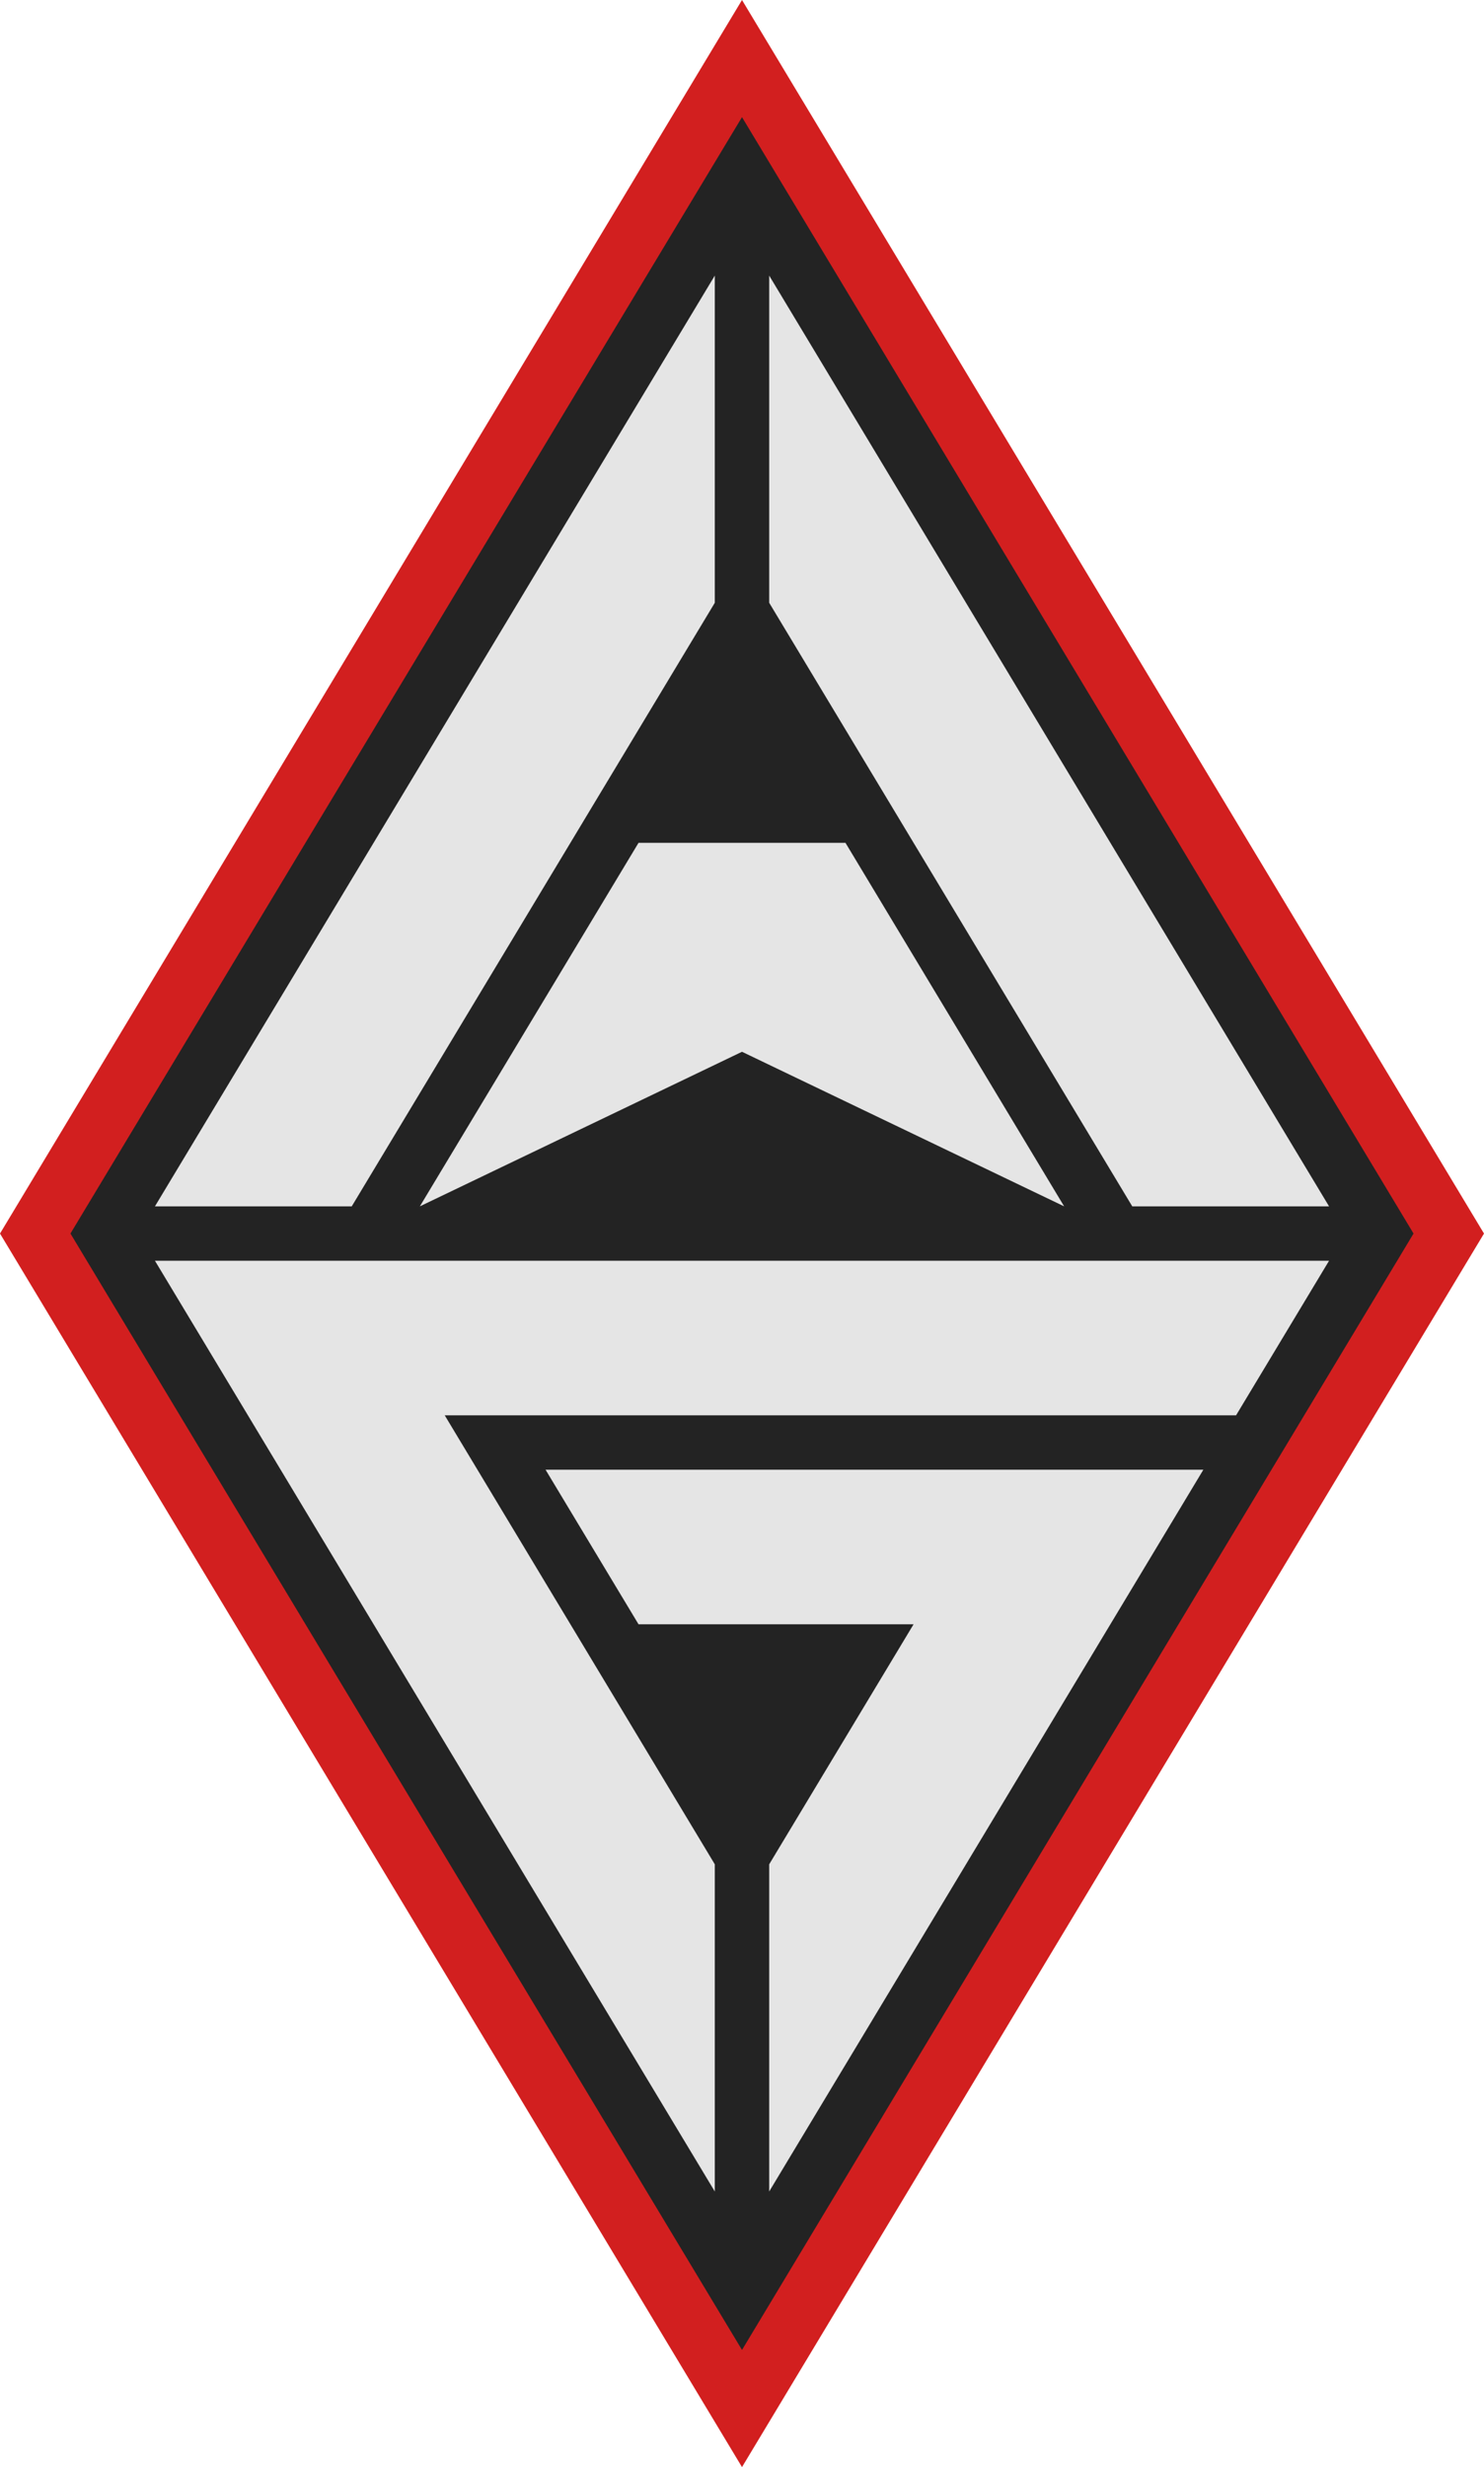
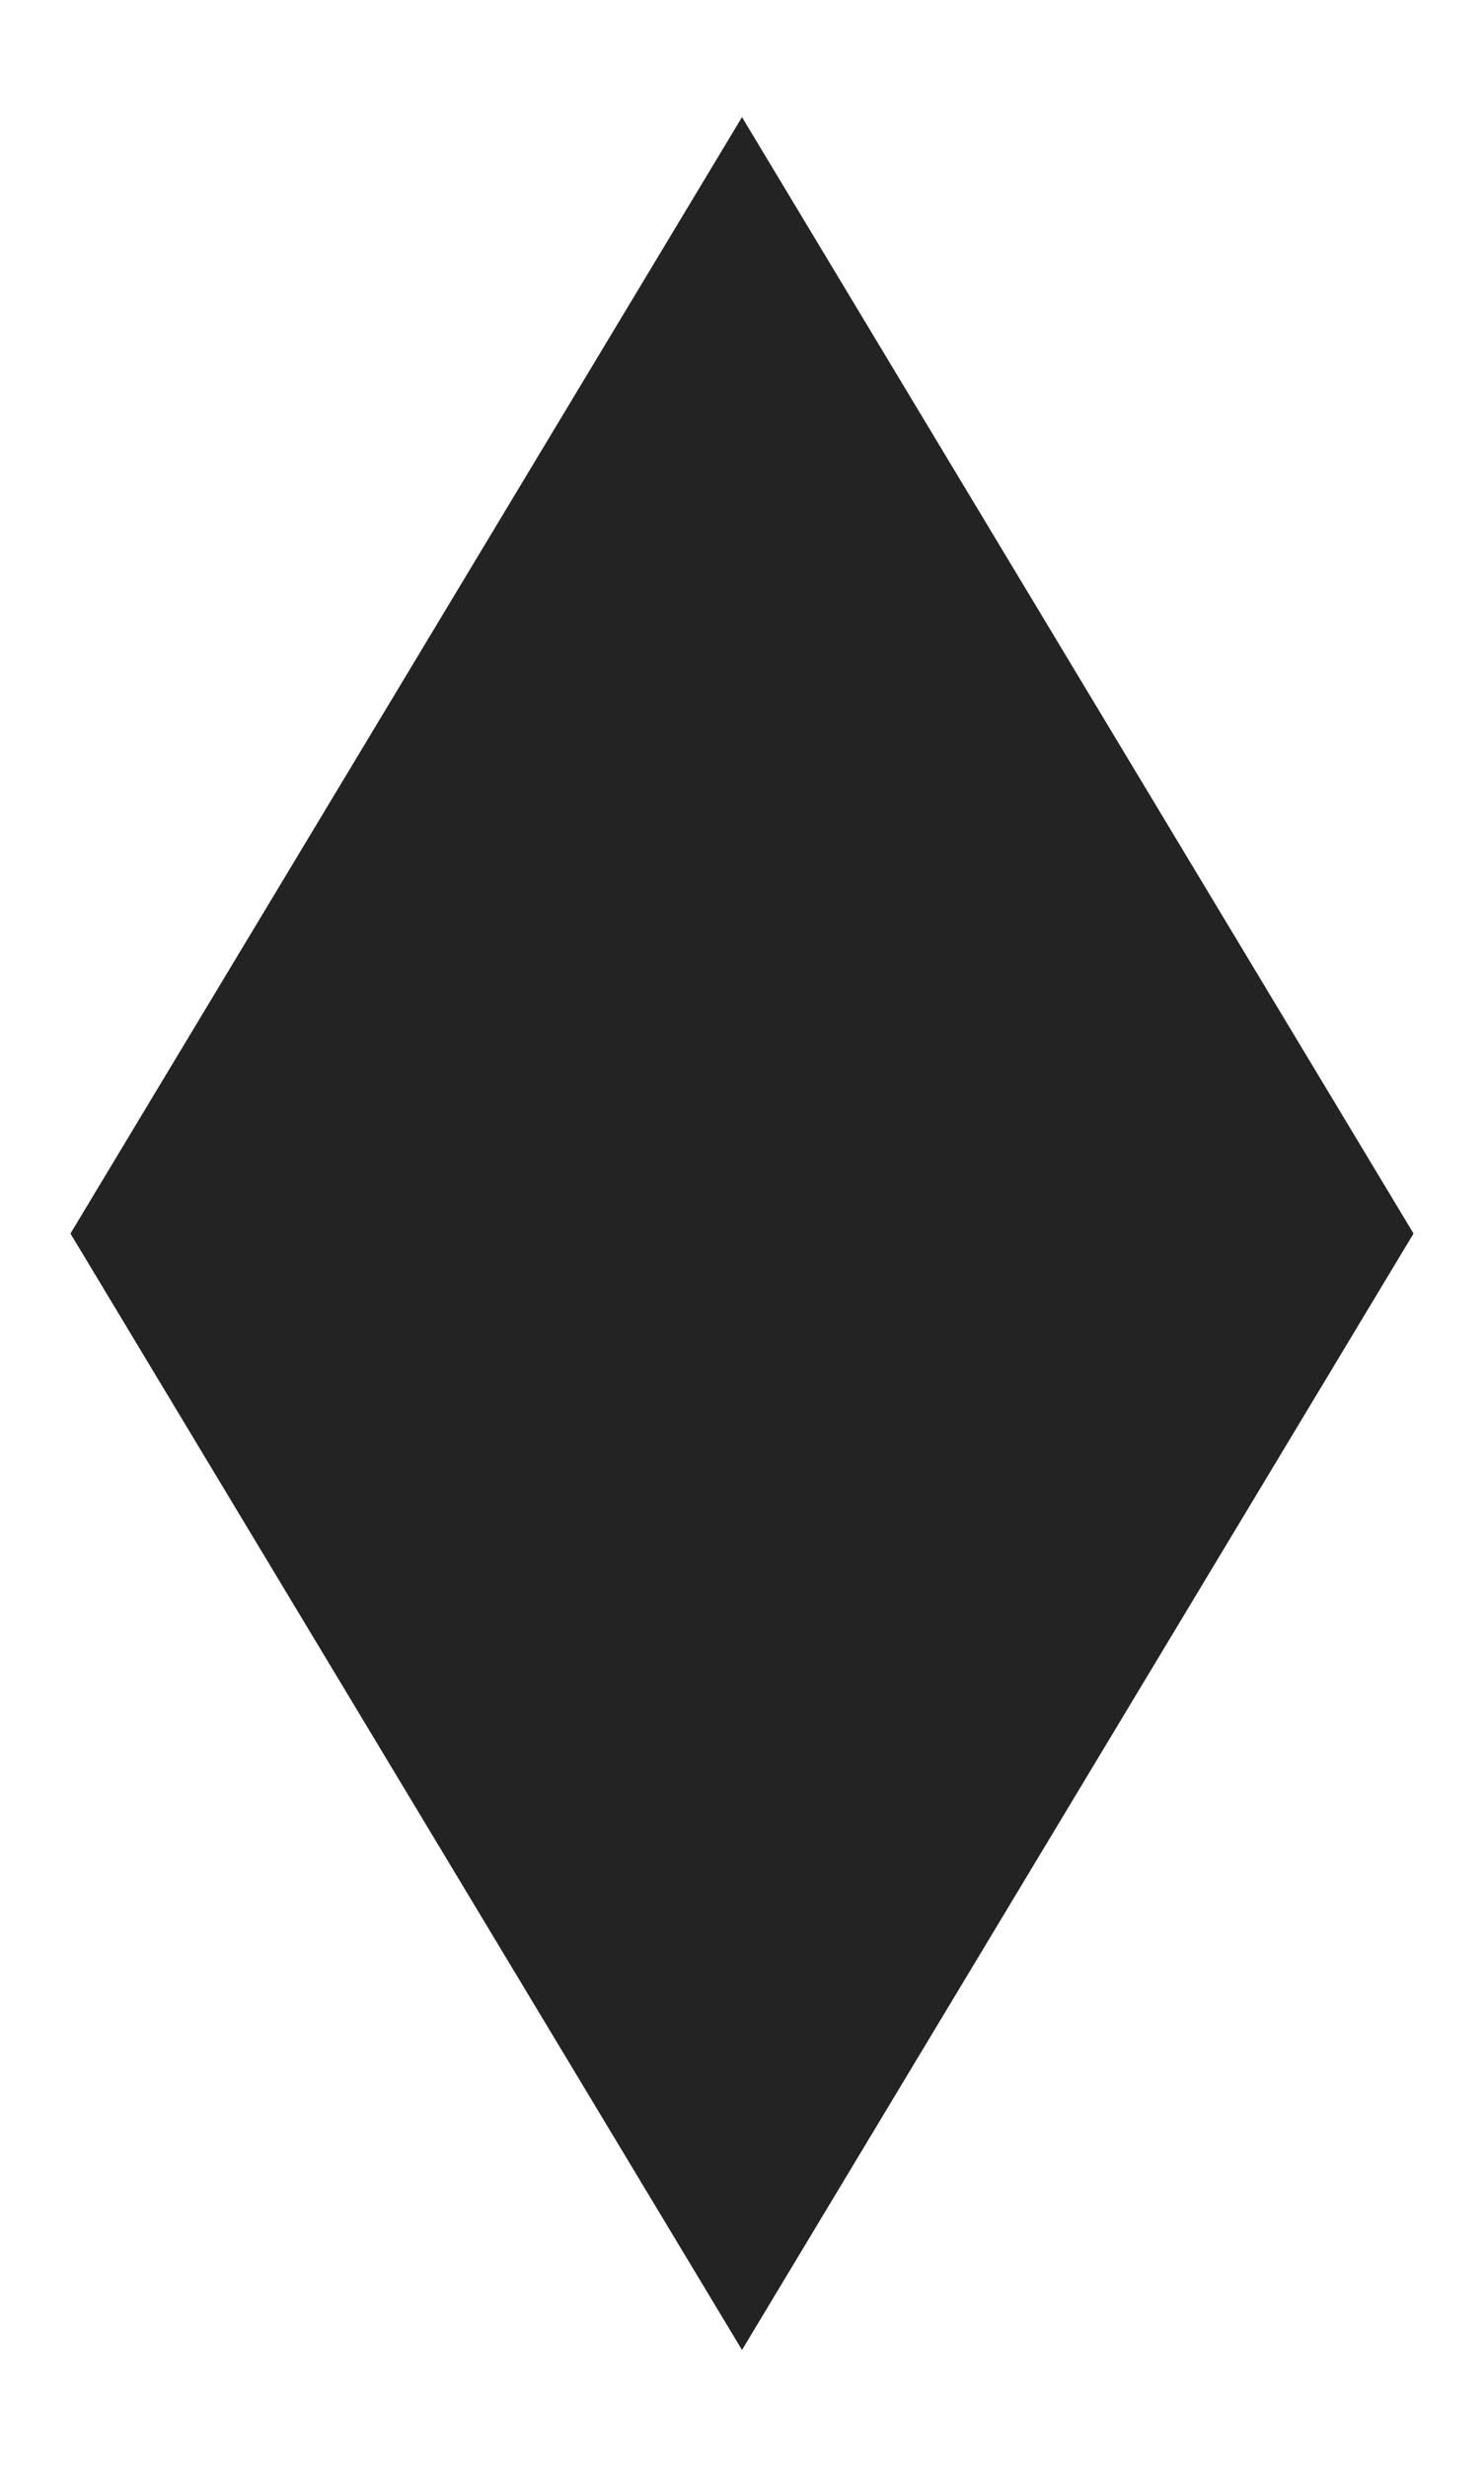
<svg xmlns="http://www.w3.org/2000/svg" width="177.42mm" height="294.883mm" viewBox="0 0 177.42 294.883" id="svg1">
  <defs id="defs1" />
  <g id="g43" style="display:inline;stroke:none" transform="translate(-16.29,-1.058)">
-     <path style="display:inline;fill:#d21f1f;fill-opacity:1;stroke:none;stroke-width:12.654;stroke-dasharray:none;stroke-opacity:1;paint-order:markers stroke fill" d="M16.29 148.5 105 295.942 193.71 148.5 105 1.058z" id="path19" />
    <path d="M105 15.059 24.714 148.5 105 281.94l80.286-133.44z" style="display:inline;fill:#232323;stroke:none" id="path27" />
-     <path id="path1" style="display:inline;fill:#e5e5e5;stroke:none;stroke-width:0.252" d="M101.749 33.997 34.813 145.25H58.342L101.749 73.105zm6.501.0v39.107l43.407 72.145h23.529zM92.63 101.797l-26.144 43.453 38.514-18.476 38.514 18.476-26.144-43.453zM34.813 151.75 101.749 263.002V223.895L69.459 170.226h94.611l11.117-18.476H61.93zm46.699 24.976 11.117 18.477h32.884l-17.263 28.693v39.107l51.909-86.276z" />
  </g>
</svg>